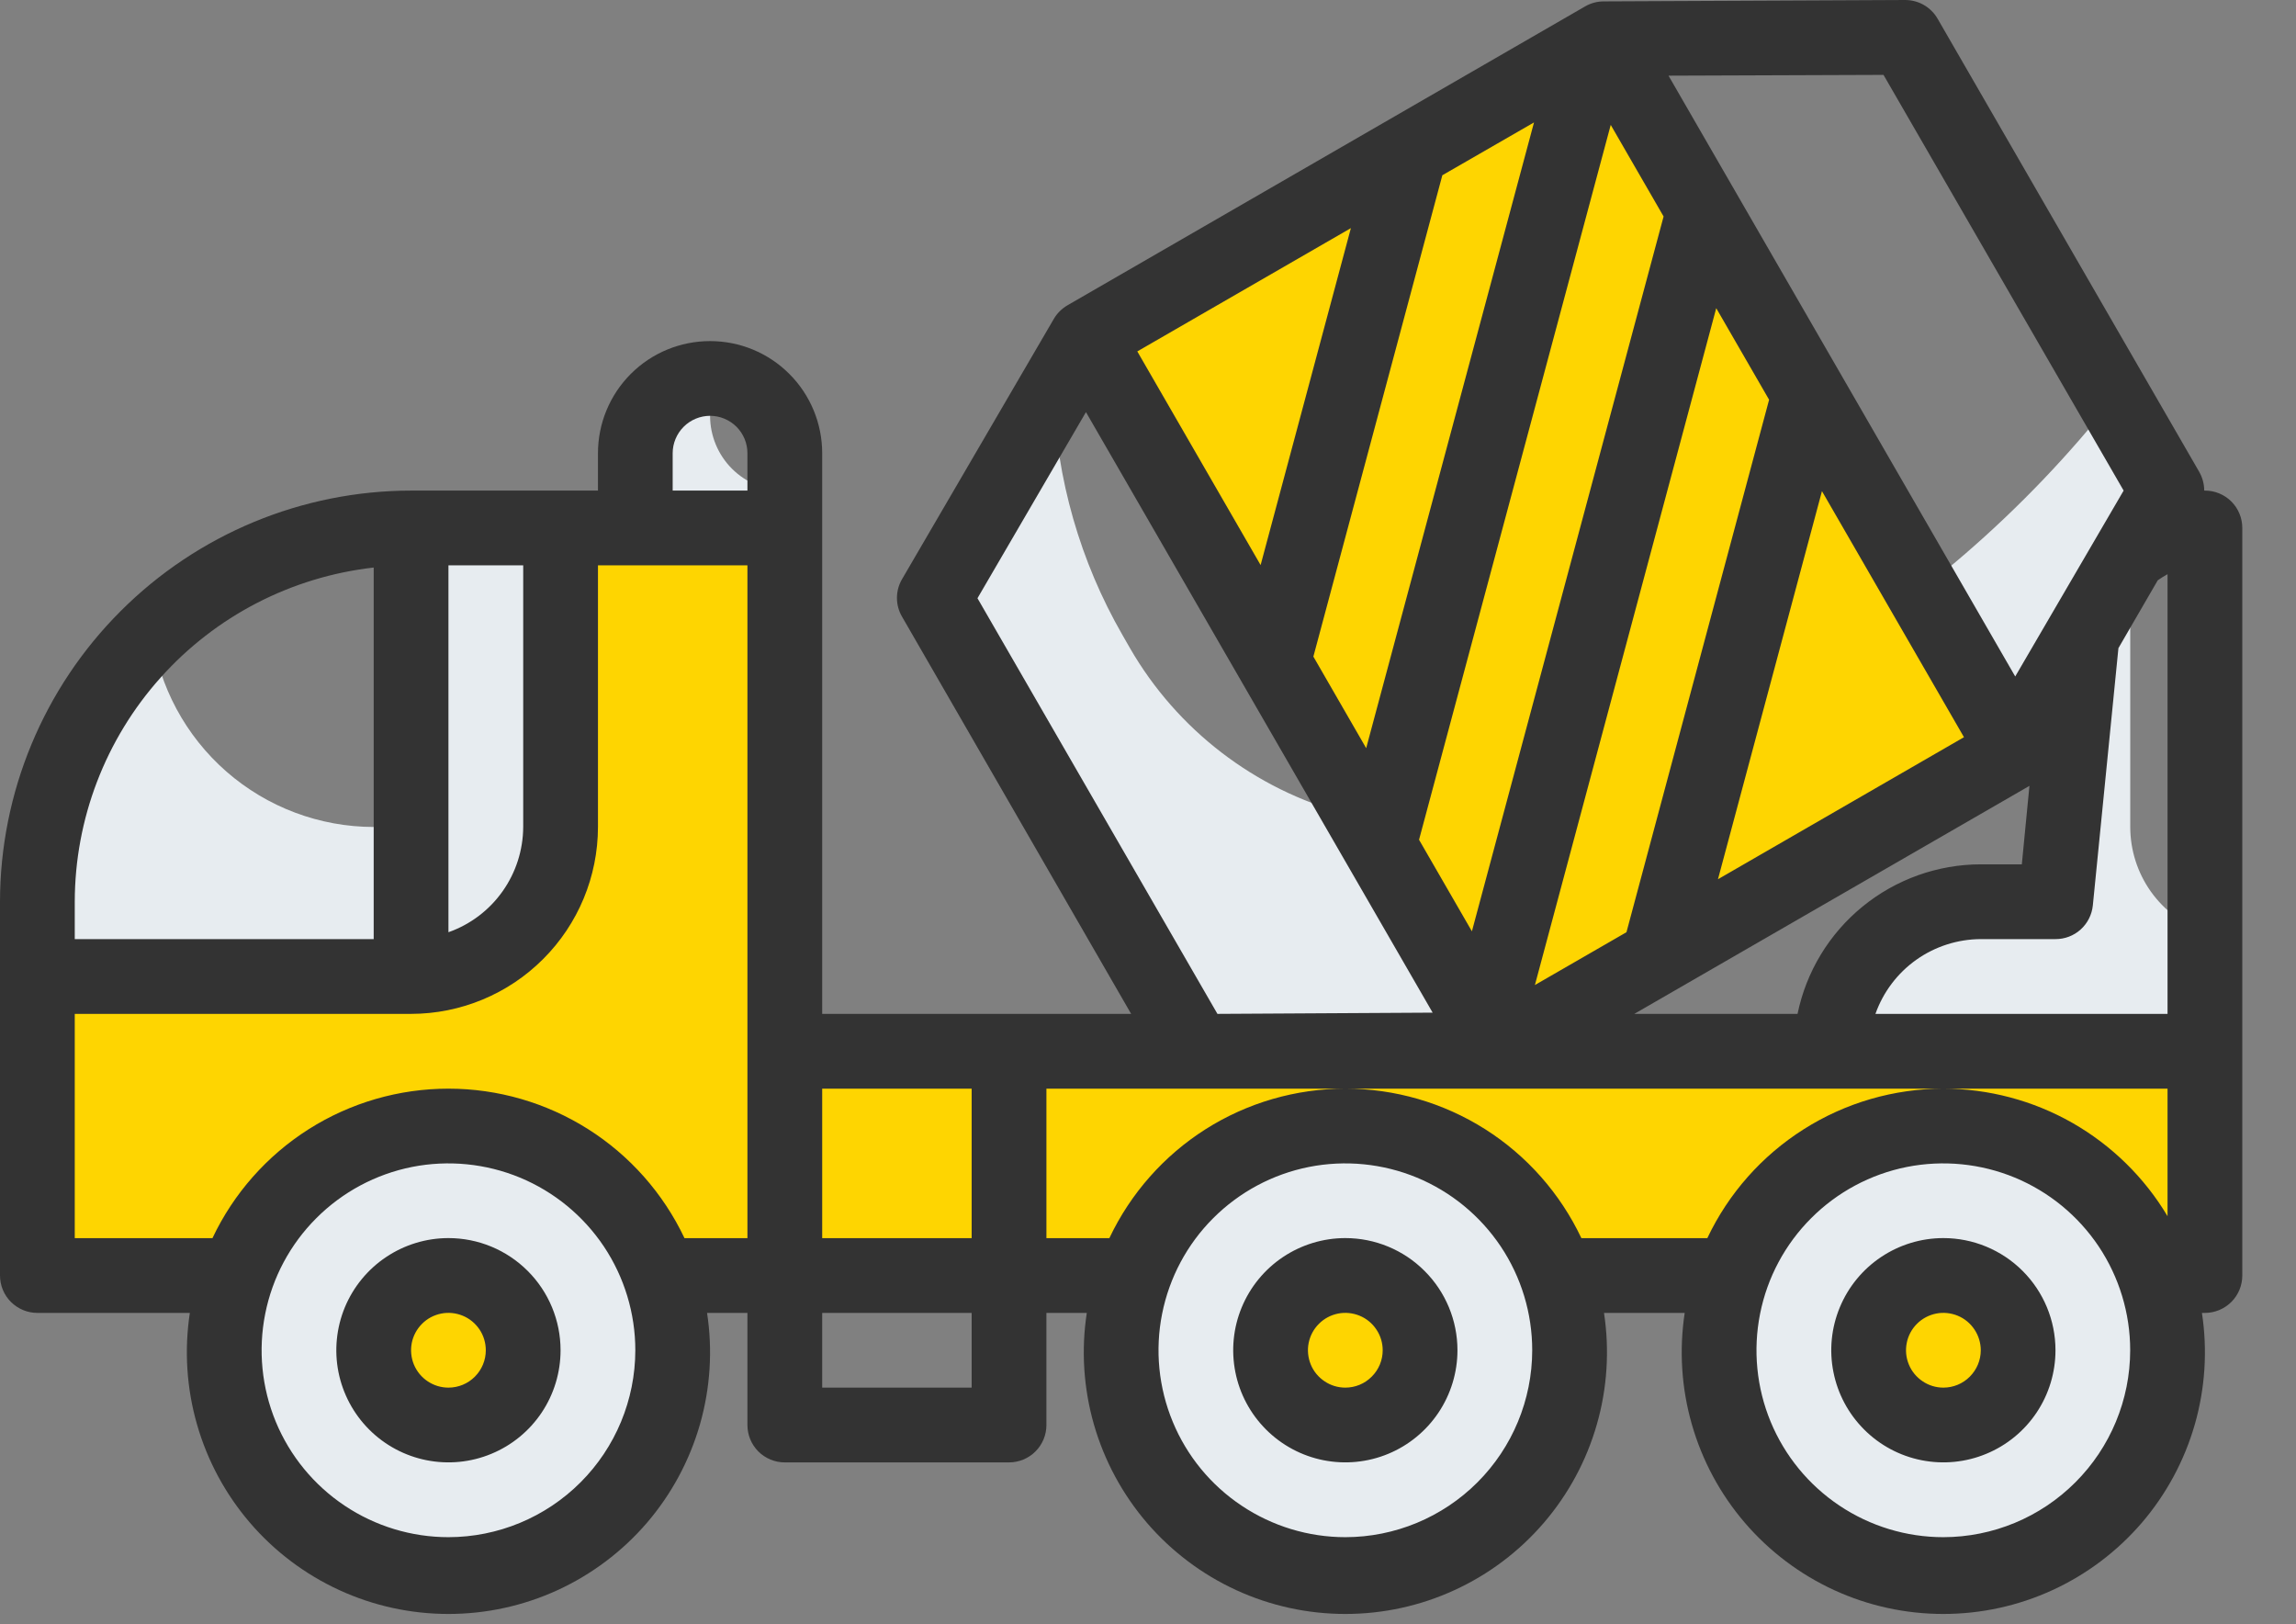
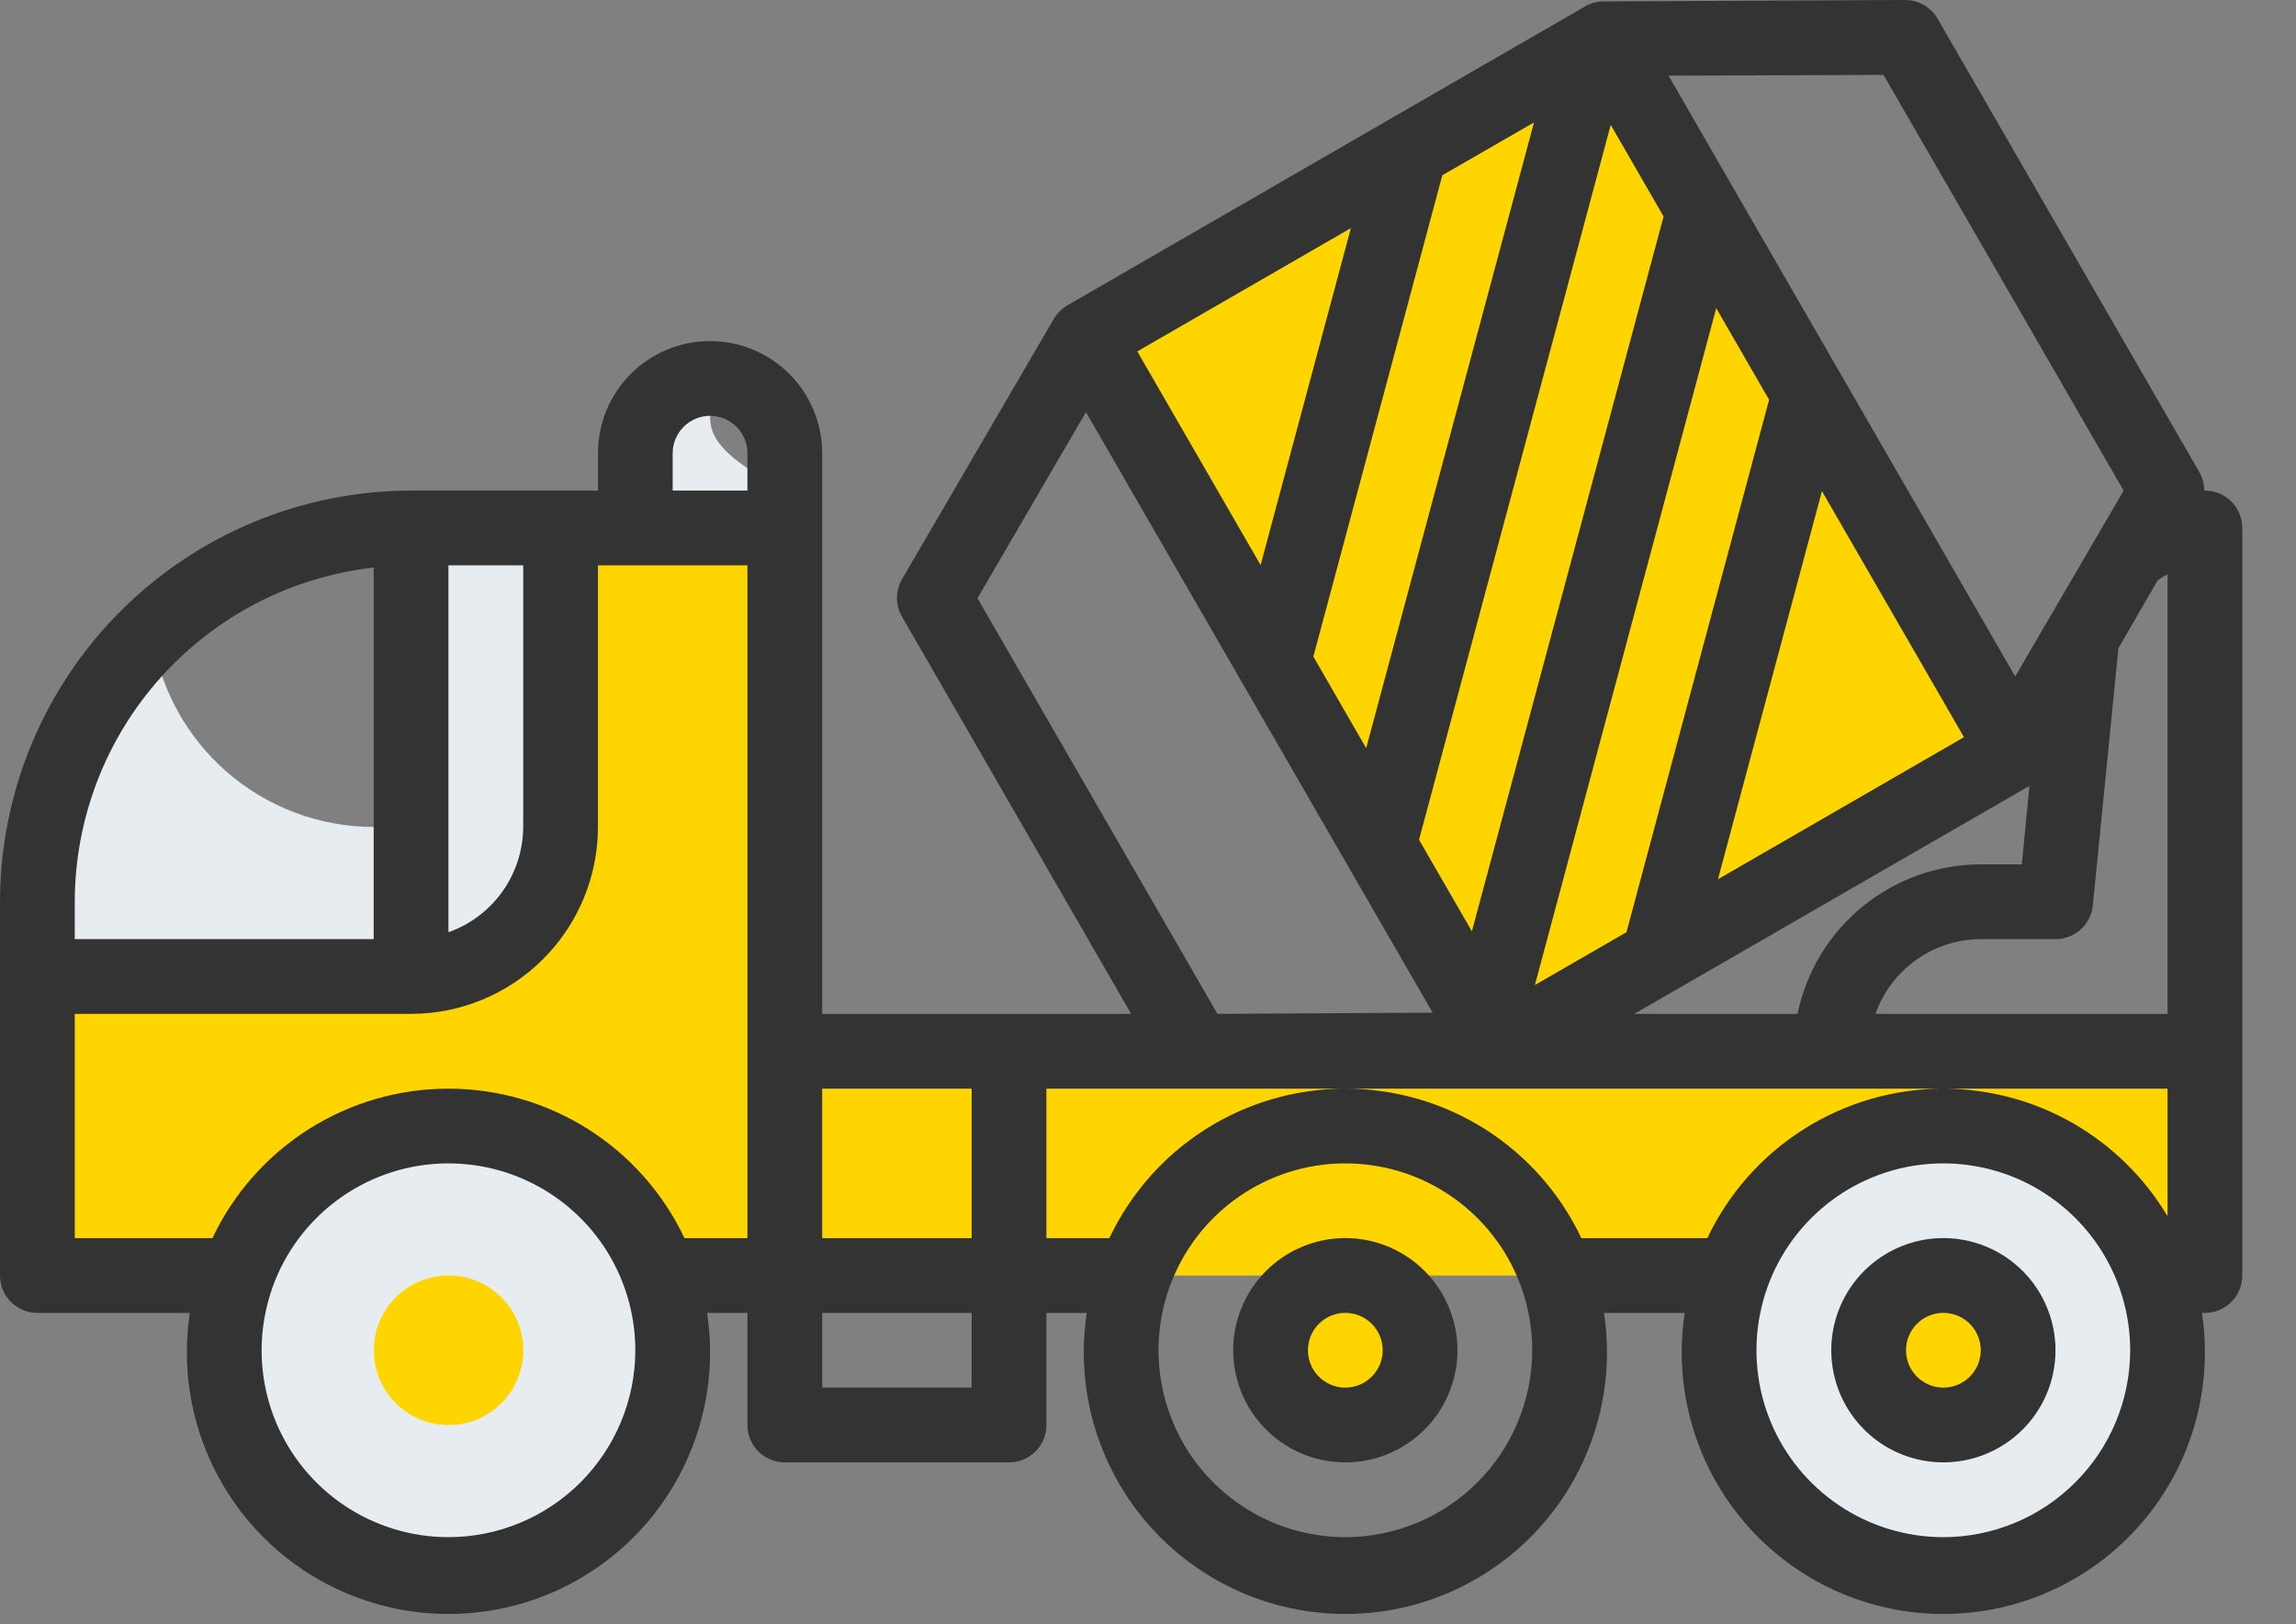
<svg xmlns="http://www.w3.org/2000/svg" width="41" height="29" viewBox="0 0 41 29" fill="none">
  <rect x="0" y="0" width="41" height="29" fill="#808080" stroke="none" />
  <path d="M10.011 9.426V14.765C10.011 15.473 9.73 16.151 9.229 16.652C8.728 17.153 8.049 17.434 7.341 17.434H0.668V22.773H14.015V9.426H10.011Z" fill="#FED501" />
  <path d="M2.711 11.301C2.064 11.922 1.55 12.667 1.199 13.492C0.848 14.316 0.667 15.203 0.668 16.1V17.434H7.341C8.049 17.434 8.728 17.153 9.229 16.652C9.73 16.152 10.011 15.473 10.011 14.765H6.674C5.706 14.764 4.772 14.413 4.043 13.776C3.315 13.139 2.841 12.26 2.711 11.301Z" fill="#E7ECF0" />
-   <path d="M38.04 14.766V9.887C37.797 10.069 37.595 10.299 37.446 10.564C37.297 10.828 37.203 11.12 37.172 11.422L36.705 16.101H35.371C34.663 16.101 33.984 16.382 33.483 16.883C32.982 17.384 32.701 18.062 32.701 18.77H39.375V16.646C38.985 16.509 38.648 16.255 38.408 15.918C38.169 15.582 38.041 15.179 38.04 14.766Z" fill="#E7ECF0" />
  <path d="M14.016 18.77H39.375V22.774H14.016V18.77Z" fill="#FED501" />
-   <path d="M31.99 12.097L28.865 13.899C27.404 14.742 25.668 14.97 24.039 14.534C22.409 14.097 21.02 13.031 20.177 11.57L20.043 11.336C19.288 10.024 18.865 8.548 18.812 7.035L16.684 10.68L21.355 18.77L26.735 18.747L35.983 13.408L38.693 8.76L37.744 7.115C36.158 9.125 34.206 10.815 31.99 12.097Z" fill="#E7ECF0" />
  <path d="M19.395 6.031L28.641 0.692L35.982 13.407L26.735 18.746L19.395 6.031Z" fill="#FED501" />
-   <path d="M25.182 2.688L22.736 11.818L24.624 15.087L28.451 0.801L25.182 2.688Z" fill="#FED501" />
  <path d="M30.42 3.77L26.512 18.355L26.736 18.744L29.618 17.08L32.308 7.039L30.42 3.77Z" fill="#FED501" />
  <path d="M7.342 9.426V17.434C8.05 17.434 8.729 17.153 9.229 16.652C9.73 16.151 10.011 15.473 10.011 14.765V9.426H7.342Z" fill="#E7ECF0" />
-   <path d="M12.68 7.425V6.758C12.326 6.758 11.987 6.898 11.737 7.149C11.486 7.399 11.346 7.739 11.346 8.093V9.427H14.015V8.76C13.661 8.76 13.322 8.619 13.071 8.369C12.821 8.119 12.68 7.779 12.68 7.425Z" fill="#E7ECF0" />
+   <path d="M12.68 7.425V6.758C12.326 6.758 11.987 6.898 11.737 7.149C11.486 7.399 11.346 7.739 11.346 8.093V9.427H14.015V8.76C12.821 8.119 12.68 7.779 12.68 7.425Z" fill="#E7ECF0" />
  <path d="M34.701 28.114C36.913 28.114 38.706 26.321 38.706 24.11C38.706 21.898 36.913 20.105 34.701 20.105C32.49 20.105 30.697 21.898 30.697 24.11C30.697 26.321 32.49 28.114 34.701 28.114Z" fill="#E7ECF0" />
  <path d="M34.702 25.443C35.439 25.443 36.037 24.845 36.037 24.108C36.037 23.371 35.439 22.773 34.702 22.773C33.965 22.773 33.367 23.371 33.367 24.108C33.367 24.845 33.965 25.443 34.702 25.443Z" fill="#FED501" />
-   <path d="M24.026 28.114C26.237 28.114 28.03 26.321 28.03 24.11C28.03 21.898 26.237 20.105 24.026 20.105C21.814 20.105 20.021 21.898 20.021 24.11C20.021 26.321 21.814 28.114 24.026 28.114Z" fill="#E7ECF0" />
  <path d="M24.026 25.443C24.763 25.443 25.361 24.845 25.361 24.108C25.361 23.371 24.763 22.773 24.026 22.773C23.289 22.773 22.691 23.371 22.691 24.108C22.691 24.845 23.289 25.443 24.026 25.443Z" fill="#FED501" />
  <path d="M8.01 28.114C10.221 28.114 12.014 26.321 12.014 24.11C12.014 21.898 10.221 20.105 8.01 20.105C5.799 20.105 4.006 21.898 4.006 24.11C4.006 26.321 5.799 28.114 8.01 28.114Z" fill="#E7ECF0" />
  <path d="M8.01 25.443C8.748 25.443 9.345 24.845 9.345 24.108C9.345 23.371 8.748 22.773 8.01 22.773C7.273 22.773 6.676 23.371 6.676 24.108C6.676 24.845 7.273 25.443 8.01 25.443Z" fill="#FED501" />
  <path d="M39.374 8.759H39.361C39.361 8.642 39.33 8.527 39.272 8.425L34.6 0.334C34.541 0.232 34.457 0.148 34.355 0.089C34.254 0.031 34.139 -0 34.022 3.16849e-07L28.641 0.025C28.524 0.024 28.409 0.055 28.308 0.113L19.06 5.452C18.96 5.511 18.876 5.594 18.818 5.694L16.107 10.342C16.048 10.443 16.017 10.558 16.017 10.676C16.017 10.793 16.048 10.908 16.107 11.009L20.199 18.102H14.682V8.092C14.682 7.561 14.471 7.051 14.095 6.676C13.72 6.3 13.211 6.09 12.68 6.09C12.149 6.09 11.639 6.3 11.264 6.676C10.889 7.051 10.678 7.561 10.678 8.092V8.759H7.341C5.395 8.761 3.529 9.535 2.153 10.912C0.776 12.288 0.002 14.154 0 16.1V22.773C0 22.95 0.07 23.12 0.195 23.245C0.321 23.37 0.49 23.441 0.667 23.441H3.39C3.289 24.106 3.332 24.785 3.518 25.432C3.703 26.079 4.026 26.678 4.465 27.189C4.903 27.699 5.447 28.109 6.059 28.39C6.67 28.671 7.335 28.816 8.008 28.816C8.681 28.816 9.346 28.671 9.958 28.39C10.569 28.109 11.113 27.699 11.552 27.189C11.99 26.678 12.313 26.079 12.499 25.432C12.684 24.785 12.728 24.106 12.626 23.441H13.347V25.443C13.347 25.62 13.417 25.789 13.542 25.915C13.668 26.04 13.837 26.11 14.014 26.11H18.018C18.195 26.11 18.365 26.04 18.49 25.915C18.616 25.789 18.686 25.62 18.686 25.443V23.441H19.407C19.305 24.106 19.349 24.785 19.534 25.432C19.72 26.079 20.043 26.678 20.481 27.189C20.92 27.699 21.463 28.109 22.075 28.39C22.686 28.671 23.352 28.816 24.025 28.816C24.698 28.816 25.363 28.671 25.974 28.39C26.586 28.109 27.13 27.699 27.568 27.189C28.007 26.678 28.33 26.079 28.515 25.432C28.701 24.785 28.744 24.106 28.643 23.441H30.084C29.983 24.106 30.026 24.785 30.212 25.432C30.397 26.079 30.72 26.678 31.159 27.189C31.597 27.699 32.141 28.109 32.752 28.39C33.364 28.671 34.029 28.816 34.702 28.816C35.375 28.816 36.04 28.671 36.652 28.39C37.263 28.109 37.807 27.699 38.246 27.189C38.684 26.678 39.007 26.079 39.193 25.432C39.378 24.785 39.422 24.106 39.32 23.441H39.374C39.551 23.441 39.72 23.37 39.846 23.245C39.971 23.12 40.041 22.95 40.041 22.773V9.426C40.041 9.249 39.971 9.08 39.846 8.954C39.72 8.829 39.551 8.759 39.374 8.759ZM36.704 16.767C36.87 16.768 37.031 16.707 37.154 16.596C37.277 16.485 37.355 16.332 37.372 16.166L37.829 11.572L38.531 10.361C38.587 10.321 38.646 10.285 38.706 10.252V18.102H33.49C33.628 17.713 33.882 17.376 34.218 17.137C34.555 16.898 34.957 16.769 35.37 16.767H36.704ZM33.634 1.337L37.922 8.759L35.986 12.078L29.795 1.351L33.634 1.337ZM32.535 8.769L35.071 13.162L30.678 15.698L32.535 8.769ZM29.044 16.644L27.409 17.587L30.647 5.502L31.591 7.137L29.044 16.644ZM28.763 2.23L29.707 3.865L26.284 16.628L25.34 14.993L28.763 2.23ZM27.393 2.186L24.396 13.358L23.453 11.723L25.756 3.129L27.393 2.186ZM24.123 4.073L22.511 10.089L20.309 6.274L24.123 4.073ZM19.392 7.358L25.583 18.08L21.74 18.102L17.455 10.681L19.392 7.358ZM36.24 14.031L36.104 15.432H35.37C34.601 15.433 33.855 15.7 33.26 16.186C32.664 16.672 32.254 17.349 32.099 18.102H29.184L36.24 14.031ZM17.351 19.437V22.106H14.682V19.437H17.351ZM12.012 8.092C12.012 7.915 12.083 7.745 12.208 7.62C12.333 7.495 12.503 7.424 12.68 7.424C12.857 7.424 13.026 7.495 13.152 7.62C13.277 7.745 13.347 7.915 13.347 8.092V8.759H12.012V8.092ZM9.343 10.094V14.765C9.341 15.178 9.212 15.58 8.973 15.916C8.734 16.253 8.397 16.507 8.008 16.644V10.094H9.343ZM1.335 16.1C1.337 14.623 1.882 13.199 2.867 12.099C3.851 10.998 5.206 10.299 6.673 10.133V16.767H1.335V16.1ZM8.008 27.445C7.348 27.445 6.703 27.249 6.154 26.882C5.606 26.516 5.178 25.995 4.925 25.385C4.673 24.775 4.607 24.104 4.736 23.457C4.864 22.81 5.182 22.215 5.649 21.749C6.115 21.282 6.71 20.964 7.357 20.835C8.004 20.707 8.675 20.773 9.285 21.025C9.895 21.278 10.416 21.706 10.783 22.254C11.149 22.803 11.345 23.448 11.345 24.108C11.344 24.993 10.992 25.841 10.367 26.466C9.741 27.092 8.893 27.444 8.008 27.445ZM12.223 22.106C11.845 21.308 11.249 20.633 10.502 20.16C9.756 19.688 8.891 19.437 8.008 19.437C7.125 19.437 6.26 19.688 5.514 20.16C4.768 20.633 4.171 21.308 3.794 22.106H1.335V18.102H7.341C8.225 18.101 9.074 17.749 9.699 17.123C10.325 16.498 10.677 15.65 10.678 14.765V10.094H13.347V22.106H12.223ZM17.351 24.775H14.682V23.441H17.351V24.775ZM24.025 27.445C23.365 27.445 22.72 27.249 22.171 26.882C21.622 26.516 21.194 25.995 20.942 25.385C20.689 24.775 20.623 24.104 20.752 23.457C20.881 22.81 21.198 22.215 21.665 21.749C22.132 21.282 22.726 20.964 23.374 20.835C24.021 20.707 24.692 20.773 25.302 21.025C25.911 21.278 26.432 21.706 26.799 22.254C27.166 22.803 27.361 23.448 27.361 24.108C27.36 24.993 27.008 25.841 26.383 26.466C25.757 27.092 24.909 27.444 24.025 27.445ZM34.702 27.445C34.042 27.445 33.397 27.249 32.848 26.882C32.3 26.516 31.872 25.995 31.619 25.385C31.367 24.775 31.301 24.104 31.43 23.457C31.558 22.81 31.876 22.215 32.343 21.749C32.809 21.282 33.404 20.964 34.051 20.835C34.699 20.707 35.369 20.773 35.979 21.025C36.589 21.278 37.11 21.706 37.477 22.254C37.843 22.803 38.039 23.448 38.039 24.108C38.038 24.993 37.686 25.841 37.06 26.466C36.435 27.092 35.587 27.444 34.702 27.445ZM34.702 19.437C33.819 19.438 32.955 19.689 32.209 20.162C31.463 20.634 30.866 21.308 30.488 22.106H28.239C27.861 21.308 27.265 20.633 26.519 20.16C25.773 19.688 24.908 19.437 24.025 19.437C23.141 19.437 22.276 19.688 21.53 20.16C20.784 20.633 20.188 21.308 19.81 22.106H18.686V19.437H38.706V21.714C38.293 21.021 37.706 20.447 37.005 20.047C36.303 19.648 35.51 19.438 34.702 19.437Z" fill="#333333" />
  <path d="M24.023 22.105C23.628 22.105 23.241 22.223 22.911 22.443C22.582 22.663 22.325 22.976 22.174 23.341C22.022 23.707 21.983 24.11 22.06 24.498C22.137 24.887 22.328 25.243 22.608 25.523C22.888 25.803 23.245 25.994 23.633 26.071C24.021 26.148 24.424 26.109 24.79 25.957C25.155 25.806 25.468 25.549 25.688 25.22C25.908 24.891 26.026 24.503 26.026 24.108C26.026 23.576 25.815 23.067 25.439 22.692C25.064 22.316 24.555 22.105 24.023 22.105ZM24.023 24.775C23.892 24.775 23.762 24.736 23.653 24.662C23.543 24.589 23.457 24.485 23.407 24.363C23.357 24.241 23.343 24.107 23.369 23.977C23.395 23.848 23.458 23.729 23.552 23.636C23.645 23.542 23.764 23.479 23.893 23.453C24.023 23.427 24.157 23.441 24.279 23.491C24.401 23.541 24.505 23.627 24.578 23.737C24.652 23.846 24.691 23.976 24.691 24.108C24.691 24.285 24.621 24.454 24.495 24.579C24.37 24.705 24.201 24.775 24.023 24.775Z" fill="#333333" />
  <path d="M34.703 22.105C34.307 22.105 33.92 22.223 33.591 22.443C33.262 22.663 33.005 22.976 32.854 23.341C32.702 23.707 32.662 24.11 32.74 24.498C32.817 24.887 33.008 25.243 33.288 25.523C33.568 25.803 33.924 25.994 34.313 26.071C34.701 26.148 35.103 26.109 35.469 25.957C35.835 25.806 36.148 25.549 36.368 25.22C36.588 24.891 36.705 24.503 36.705 24.108C36.705 23.576 36.494 23.067 36.119 22.692C35.743 22.316 35.234 22.105 34.703 22.105ZM34.703 24.775C34.571 24.775 34.442 24.736 34.333 24.662C34.223 24.589 34.137 24.485 34.087 24.363C34.036 24.241 34.023 24.107 34.049 23.977C34.074 23.848 34.138 23.729 34.231 23.636C34.325 23.542 34.444 23.479 34.573 23.453C34.703 23.427 34.837 23.441 34.959 23.491C35.081 23.541 35.185 23.627 35.258 23.737C35.331 23.846 35.371 23.976 35.371 24.108C35.371 24.285 35.3 24.454 35.175 24.579C35.05 24.705 34.88 24.775 34.703 24.775Z" fill="#333333" />
-   <path d="M8.008 22.105C7.612 22.105 7.225 22.223 6.896 22.443C6.566 22.663 6.31 22.976 6.158 23.341C6.007 23.707 5.967 24.11 6.044 24.498C6.122 24.887 6.312 25.243 6.592 25.523C6.872 25.803 7.229 25.994 7.617 26.071C8.006 26.148 8.408 26.109 8.774 25.957C9.14 25.806 9.453 25.549 9.673 25.22C9.893 24.891 10.01 24.503 10.01 24.108C10.01 23.576 9.799 23.067 9.424 22.692C9.048 22.316 8.539 22.105 8.008 22.105ZM8.008 24.775C7.876 24.775 7.747 24.736 7.637 24.662C7.527 24.589 7.442 24.485 7.391 24.363C7.341 24.241 7.328 24.107 7.353 23.977C7.379 23.848 7.443 23.729 7.536 23.636C7.629 23.542 7.748 23.479 7.878 23.453C8.007 23.427 8.141 23.441 8.263 23.491C8.385 23.541 8.489 23.627 8.563 23.737C8.636 23.846 8.675 23.976 8.675 24.108C8.675 24.285 8.605 24.454 8.48 24.579C8.355 24.705 8.185 24.775 8.008 24.775Z" fill="#333333" />
</svg>